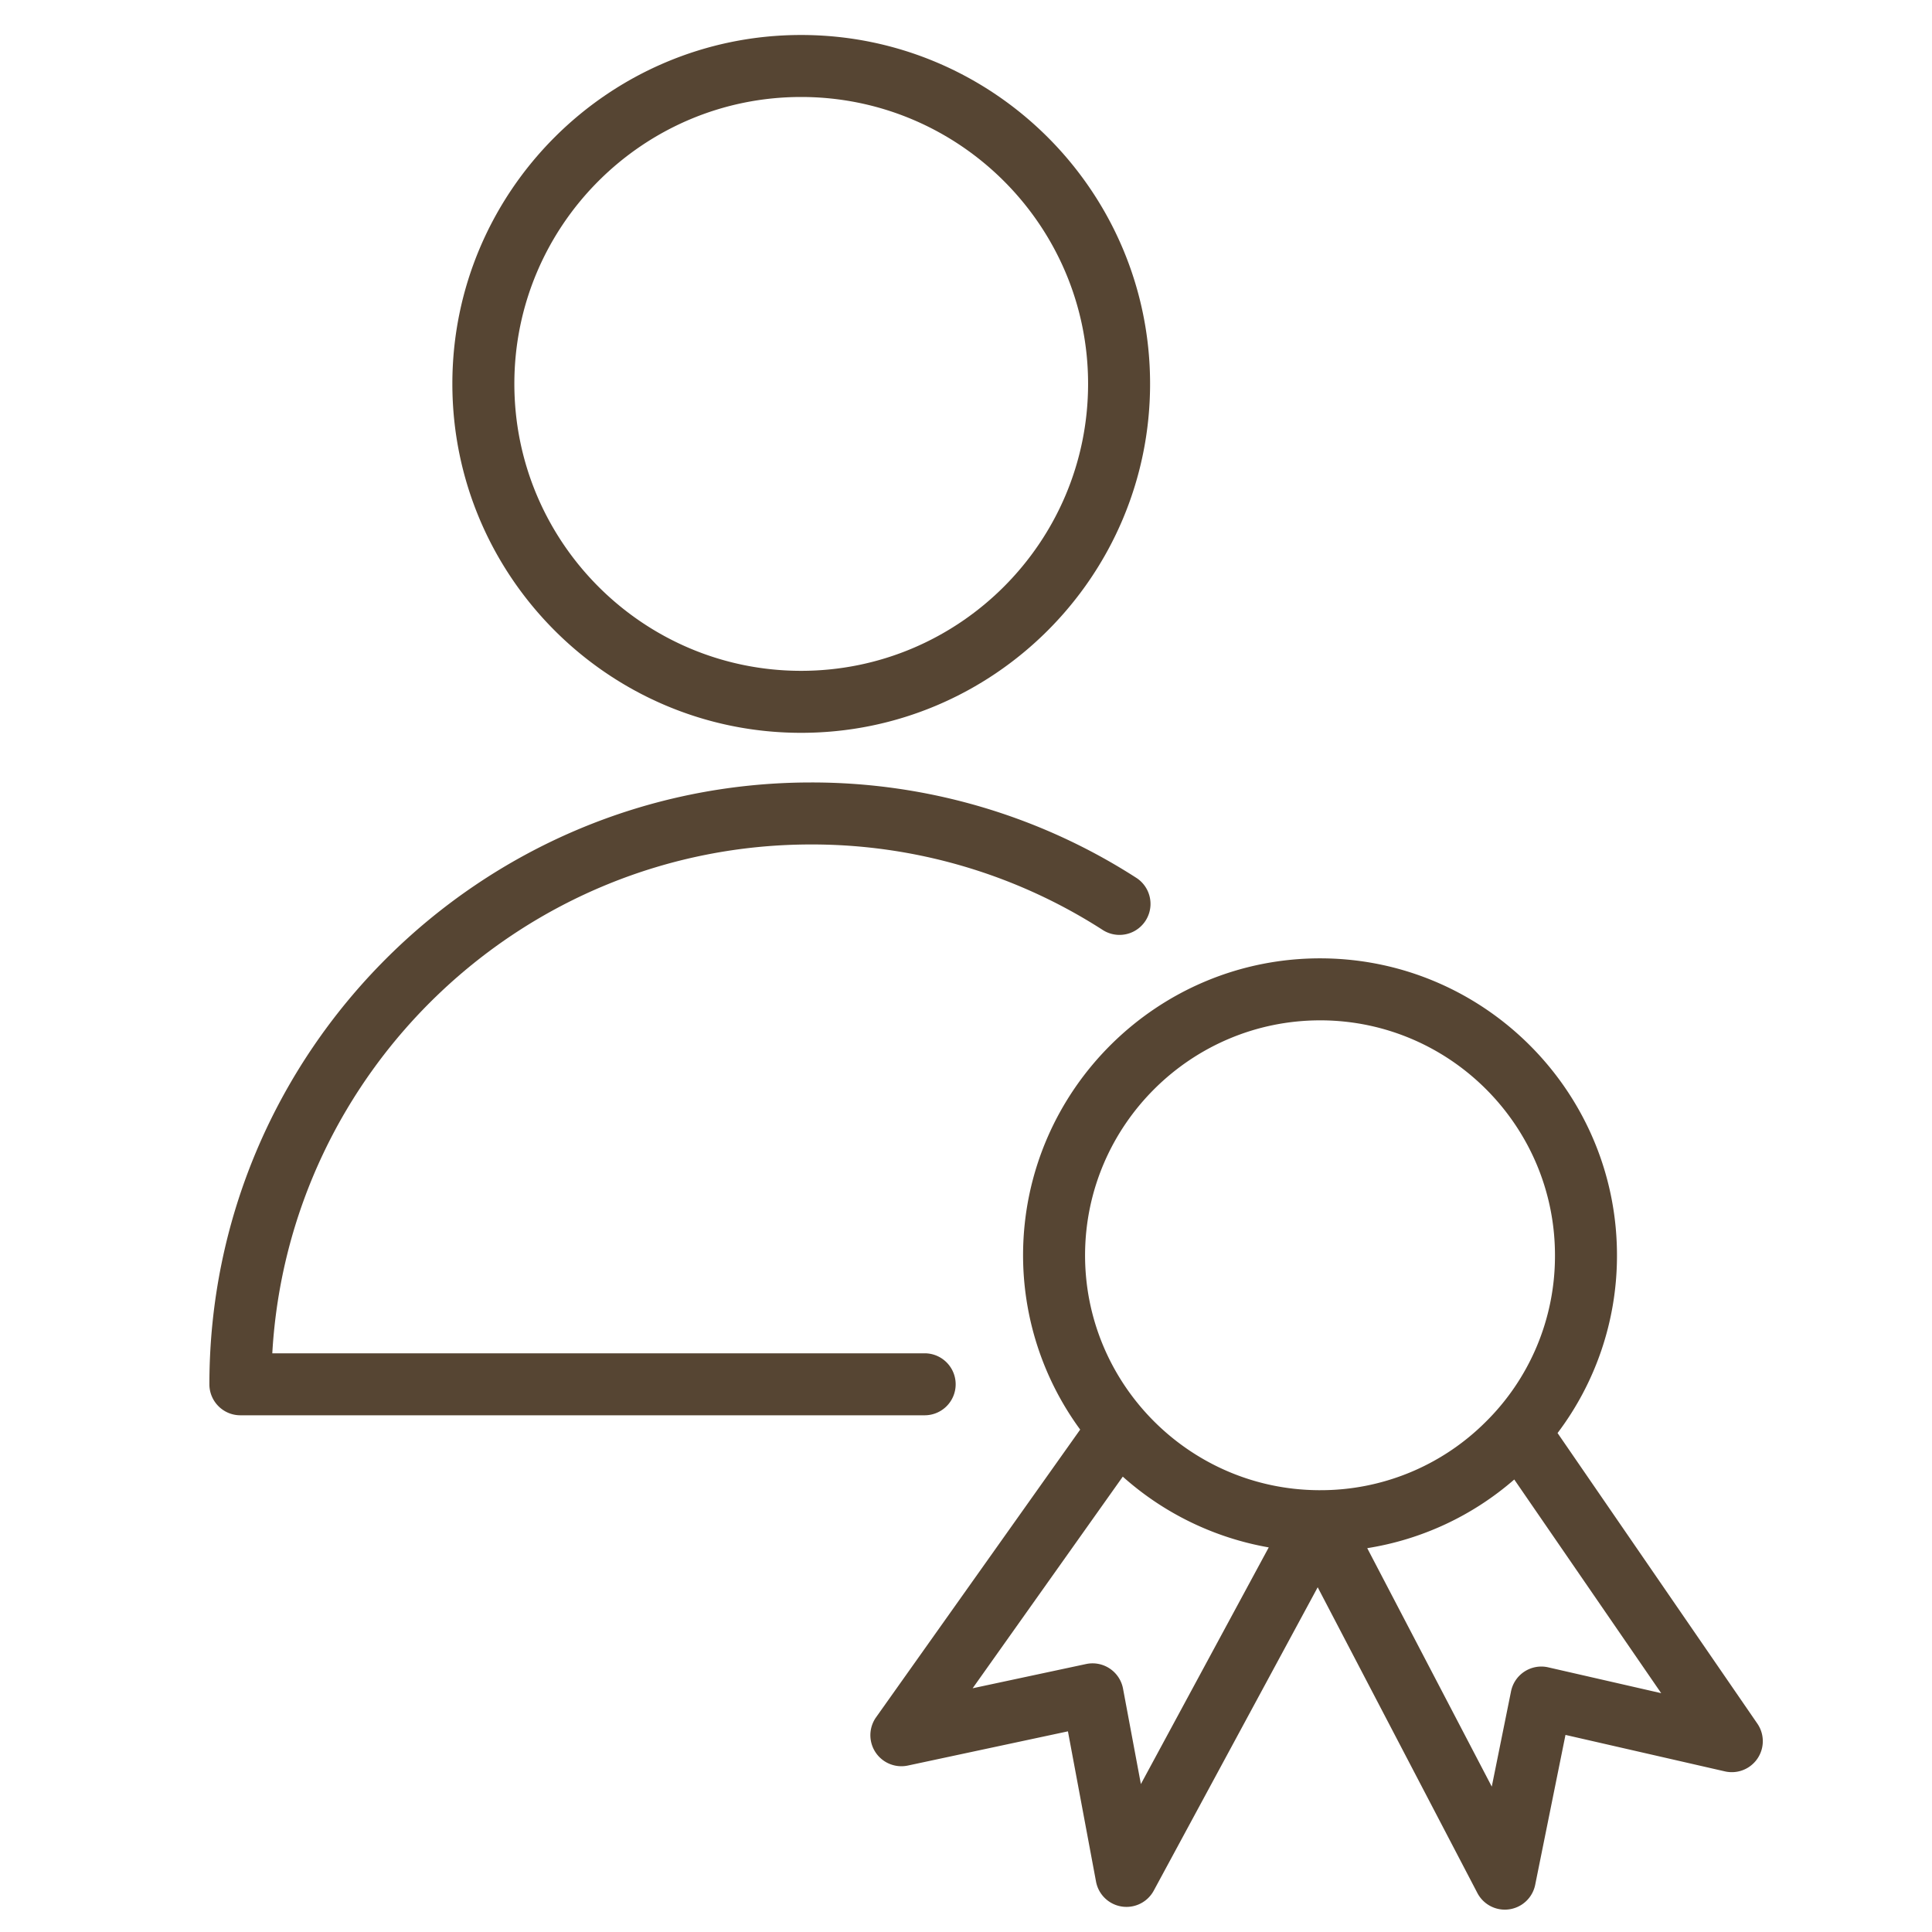
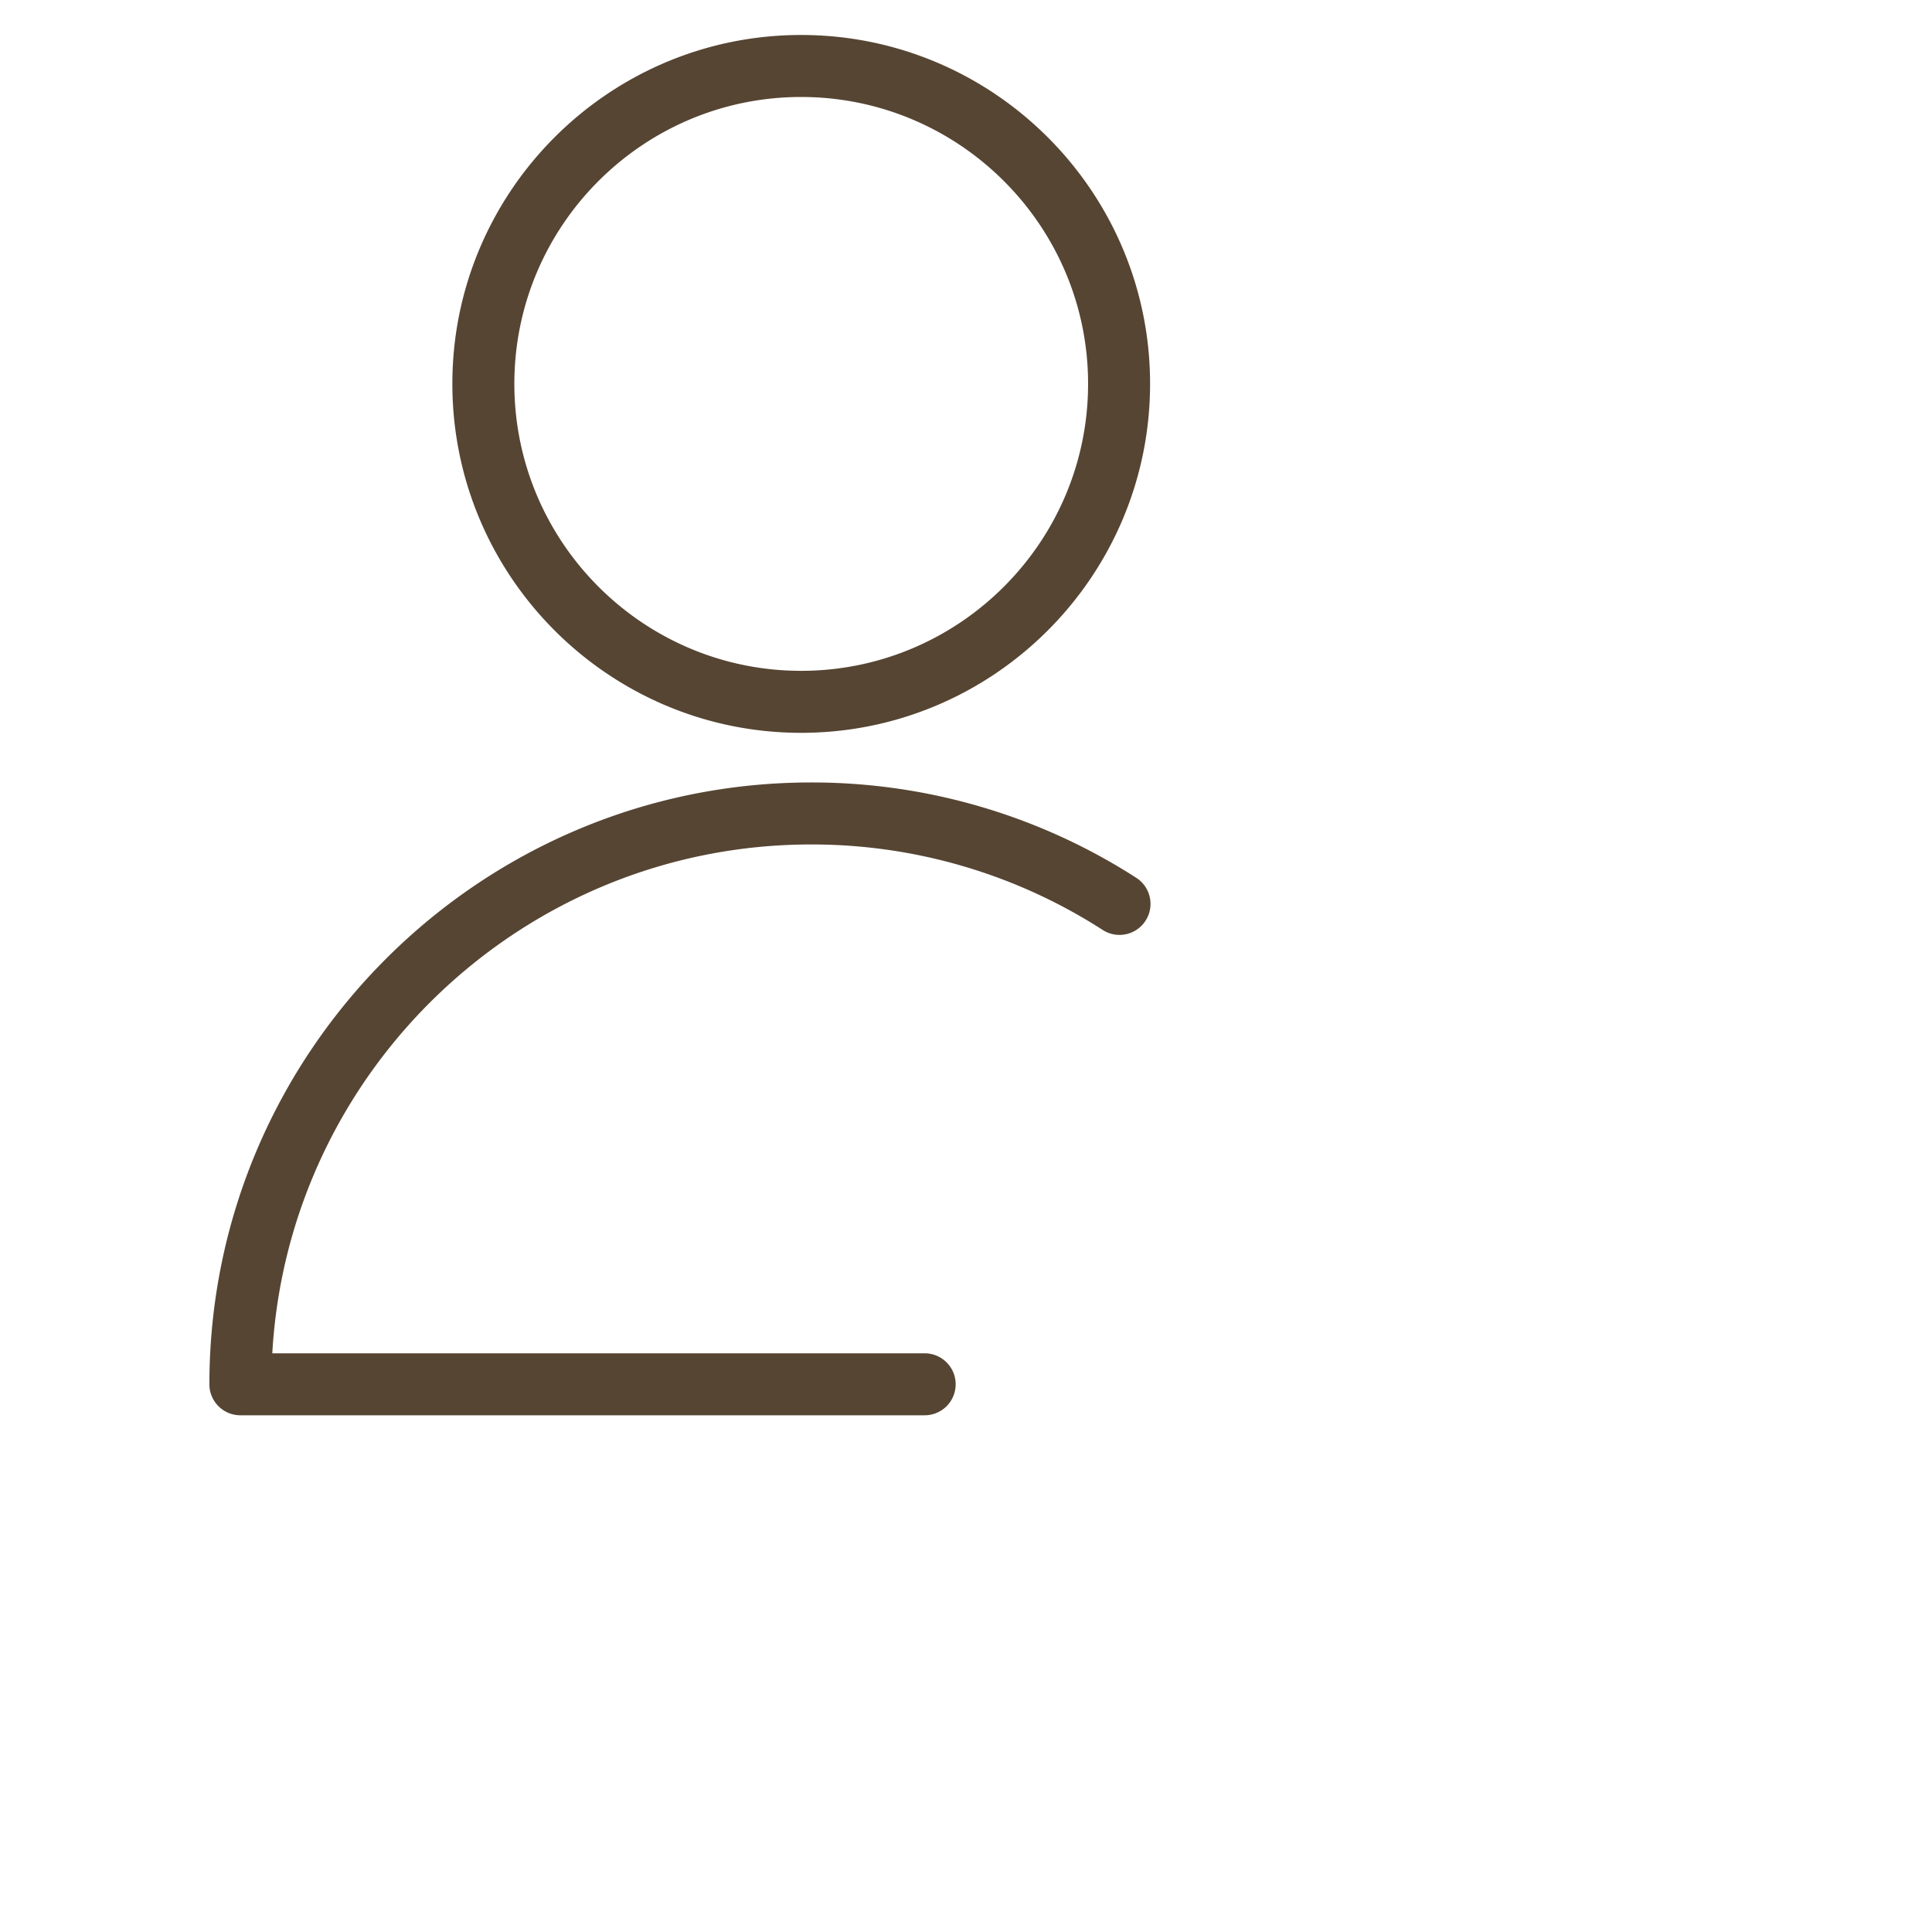
<svg xmlns="http://www.w3.org/2000/svg" viewBox="0 0 100 100" fill-rule="evenodd">
  <g class="t-group-origins">
    <path d="M49.465 71.651c0-.886-.719-1.604-1.604-1.604H14.094c.834-14.664 13.025-26.338 27.891-26.338a27.812 27.812 0 0 1 15.112 4.439 1.605 1.605 0 0 0 1.74-2.697A31.02 31.02 0 0 0 41.984 40.5c-17.174 0-31.146 13.975-31.146 31.151 0 .886.719 1.604 1.604 1.604h35.417a1.604 1.604 0 0 0 1.606-1.604zm-8-33.72c9.96 0 18.063-8.104 18.063-18.066 0-9.955-8.104-18.054-18.063-18.054-9.953 0-18.051 8.099-18.051 18.054 0 9.962 8.098 18.066 18.051 18.066zm0-32.911c8.19 0 14.854 6.66 14.854 14.845 0 8.192-6.664 14.857-14.854 14.857-8.184 0-14.842-6.665-14.842-14.857 0-8.186 6.659-14.845 14.842-14.845z" stroke-width="0" stroke="#564533" fill="#564533" stroke-width-old="0" />
-     <path d="M90.958 89.211 80.619 74.174a15.216 15.216 0 0 0 3.075-9.087c.062-8.475-6.781-15.421-15.257-15.483-8.484-.059-15.422 6.793-15.483 15.267a15.273 15.273 0 0 0 2.956 9.124L45.345 88.887a1.606 1.606 0 0 0 1.644 2.498l8.287-1.771 1.454 7.777a1.604 1.604 0 0 0 2.988.468l8.486-15.702 8.263 15.821a1.603 1.603 0 0 0 2.995-.425l1.567-7.754 8.249 1.887a1.604 1.604 0 0 0 1.68-2.475zM68.335 52.813h.08c6.705.049 12.119 5.545 12.07 12.251v.001a12.06 12.06 0 0 1-3.622 8.568 12.083 12.083 0 0 1-8.532 3.499h-.092c-6.702-.046-12.119-5.538-12.076-12.239.049-6.678 5.502-12.08 12.172-12.08zm-9.283 39.53-.924-4.939a1.605 1.605 0 0 0-1.913-1.274l-5.871 1.254 7.771-10.954a15.3 15.3 0 0 0 7.555 3.663l-6.618 12.25zm21.088-6.041a1.6 1.6 0 0 0-1.93 1.246l-.996 4.927-6.446-12.342a15.215 15.215 0 0 0 7.61-3.554l7.605 11.059-5.843-1.336z" stroke-width="0" stroke="#564533" fill="#564533" stroke-width-old="0" />
  </g>
</svg>